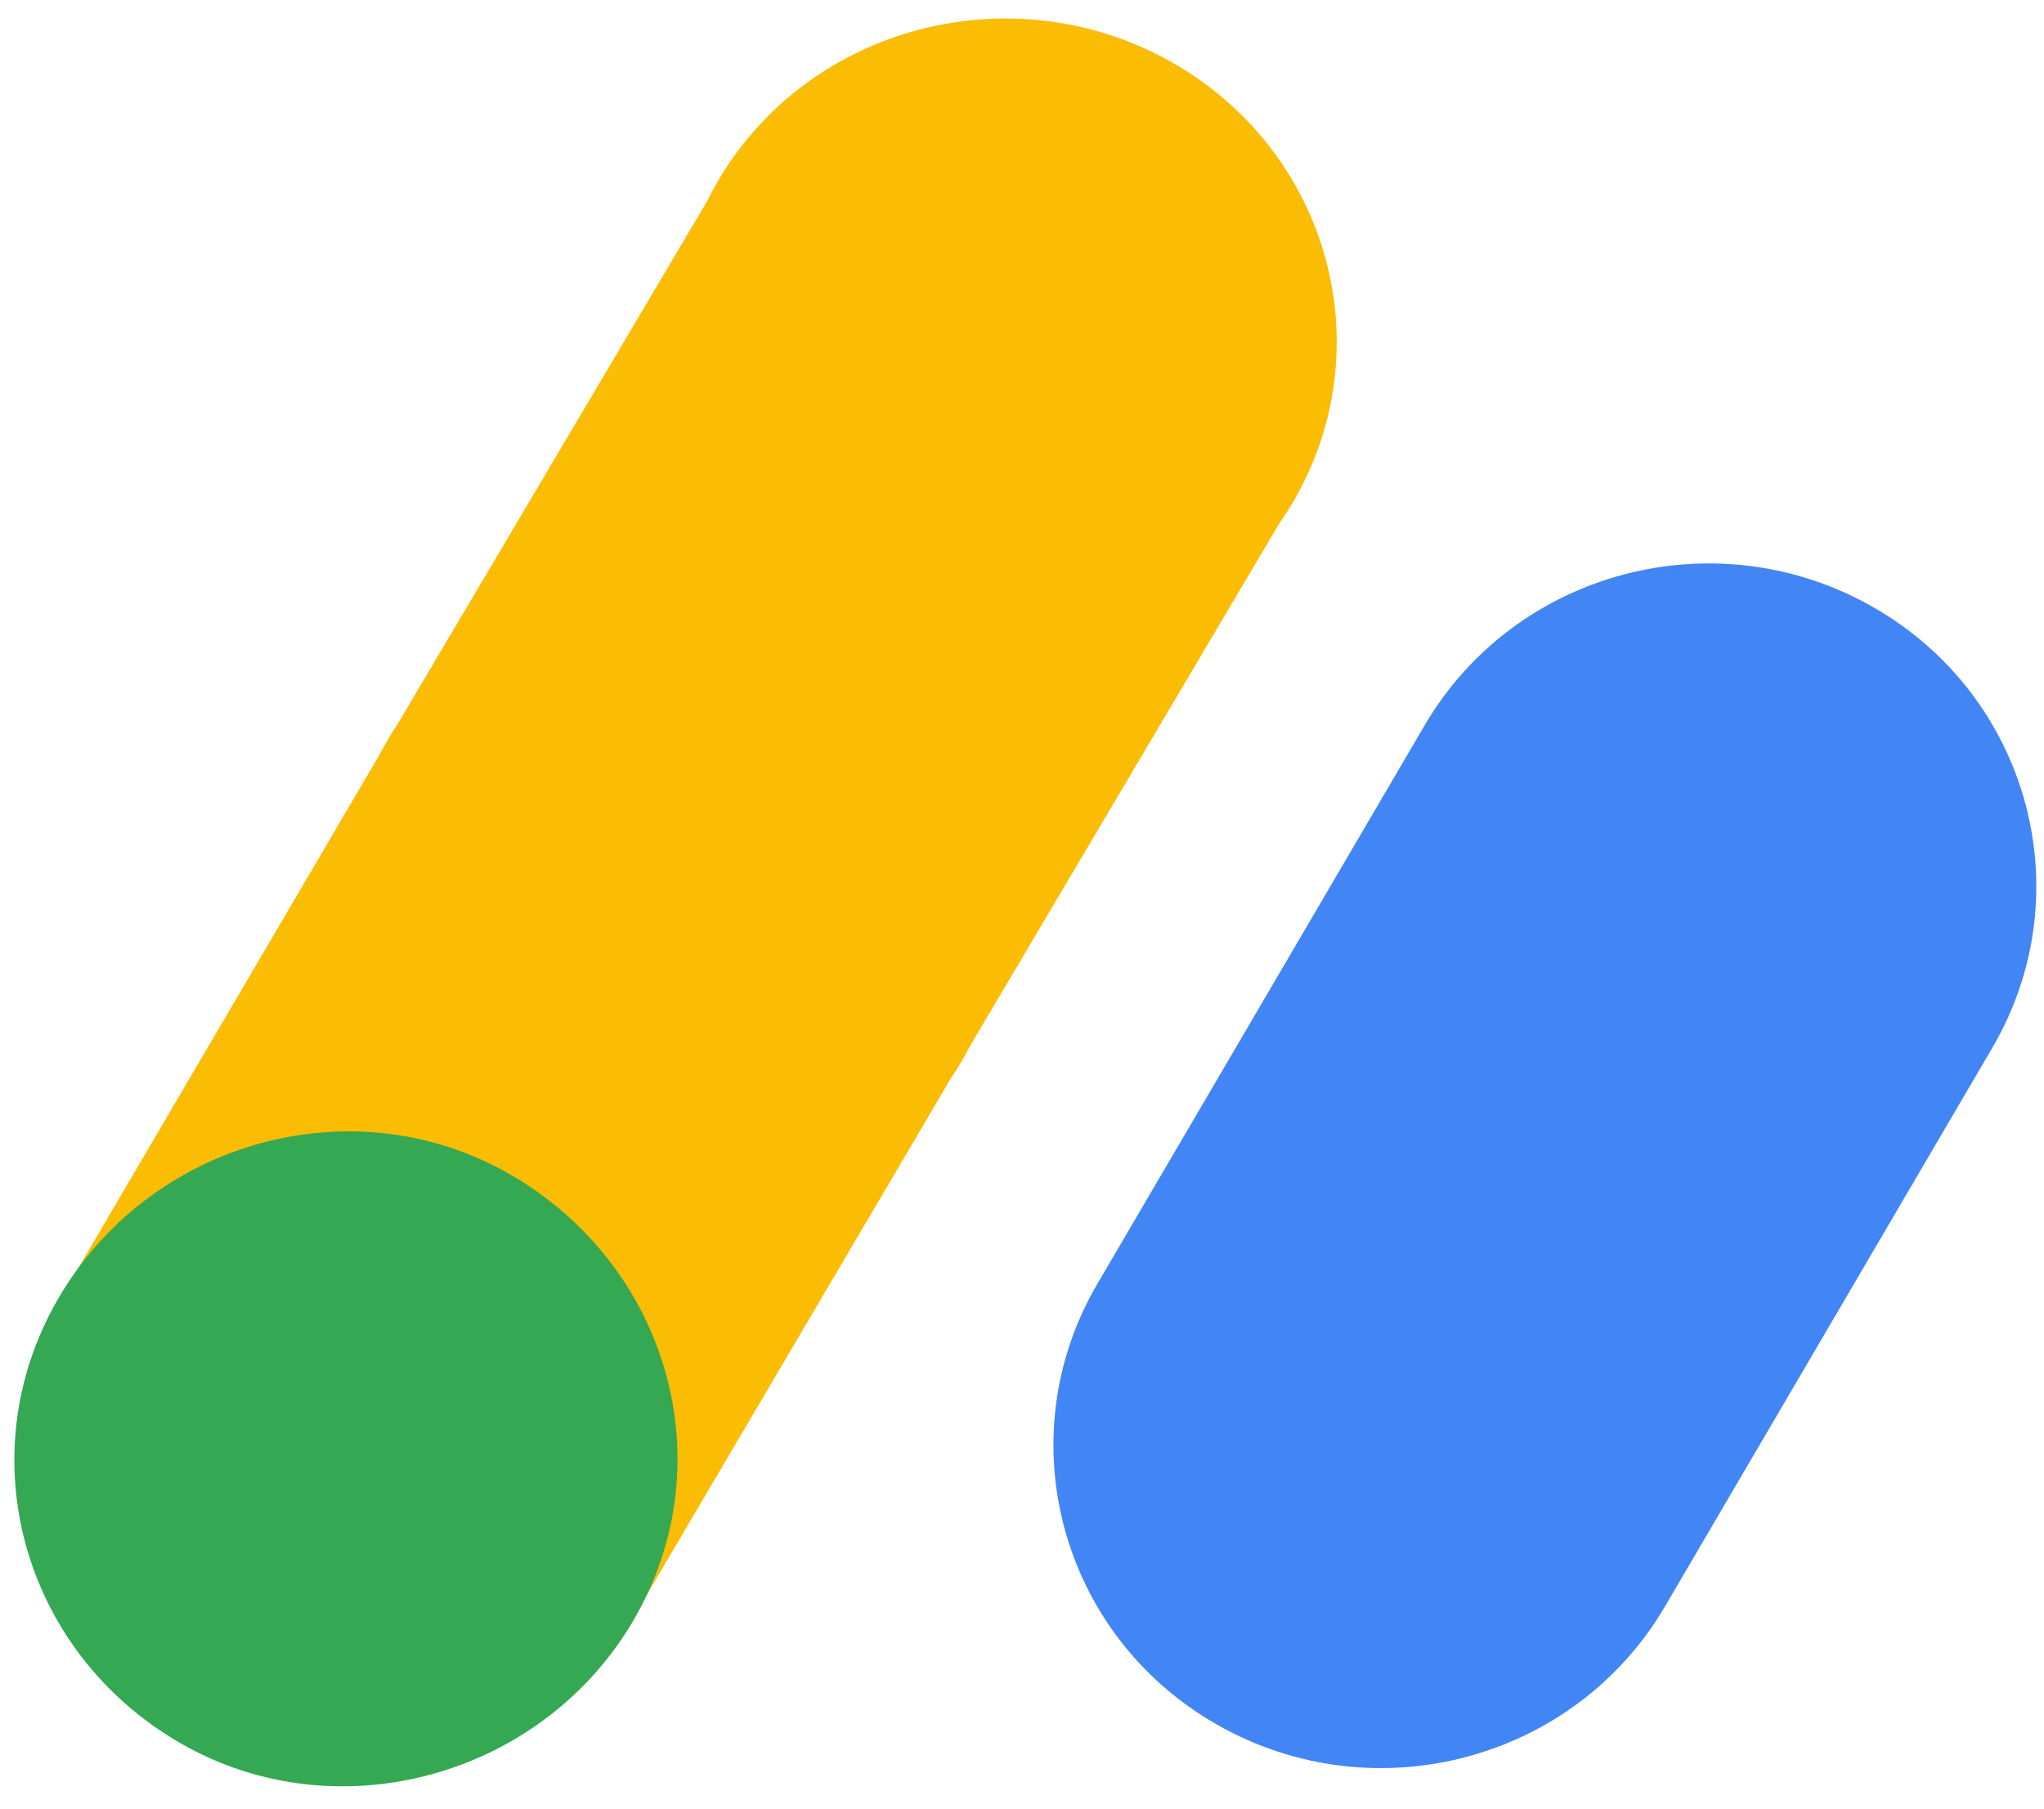
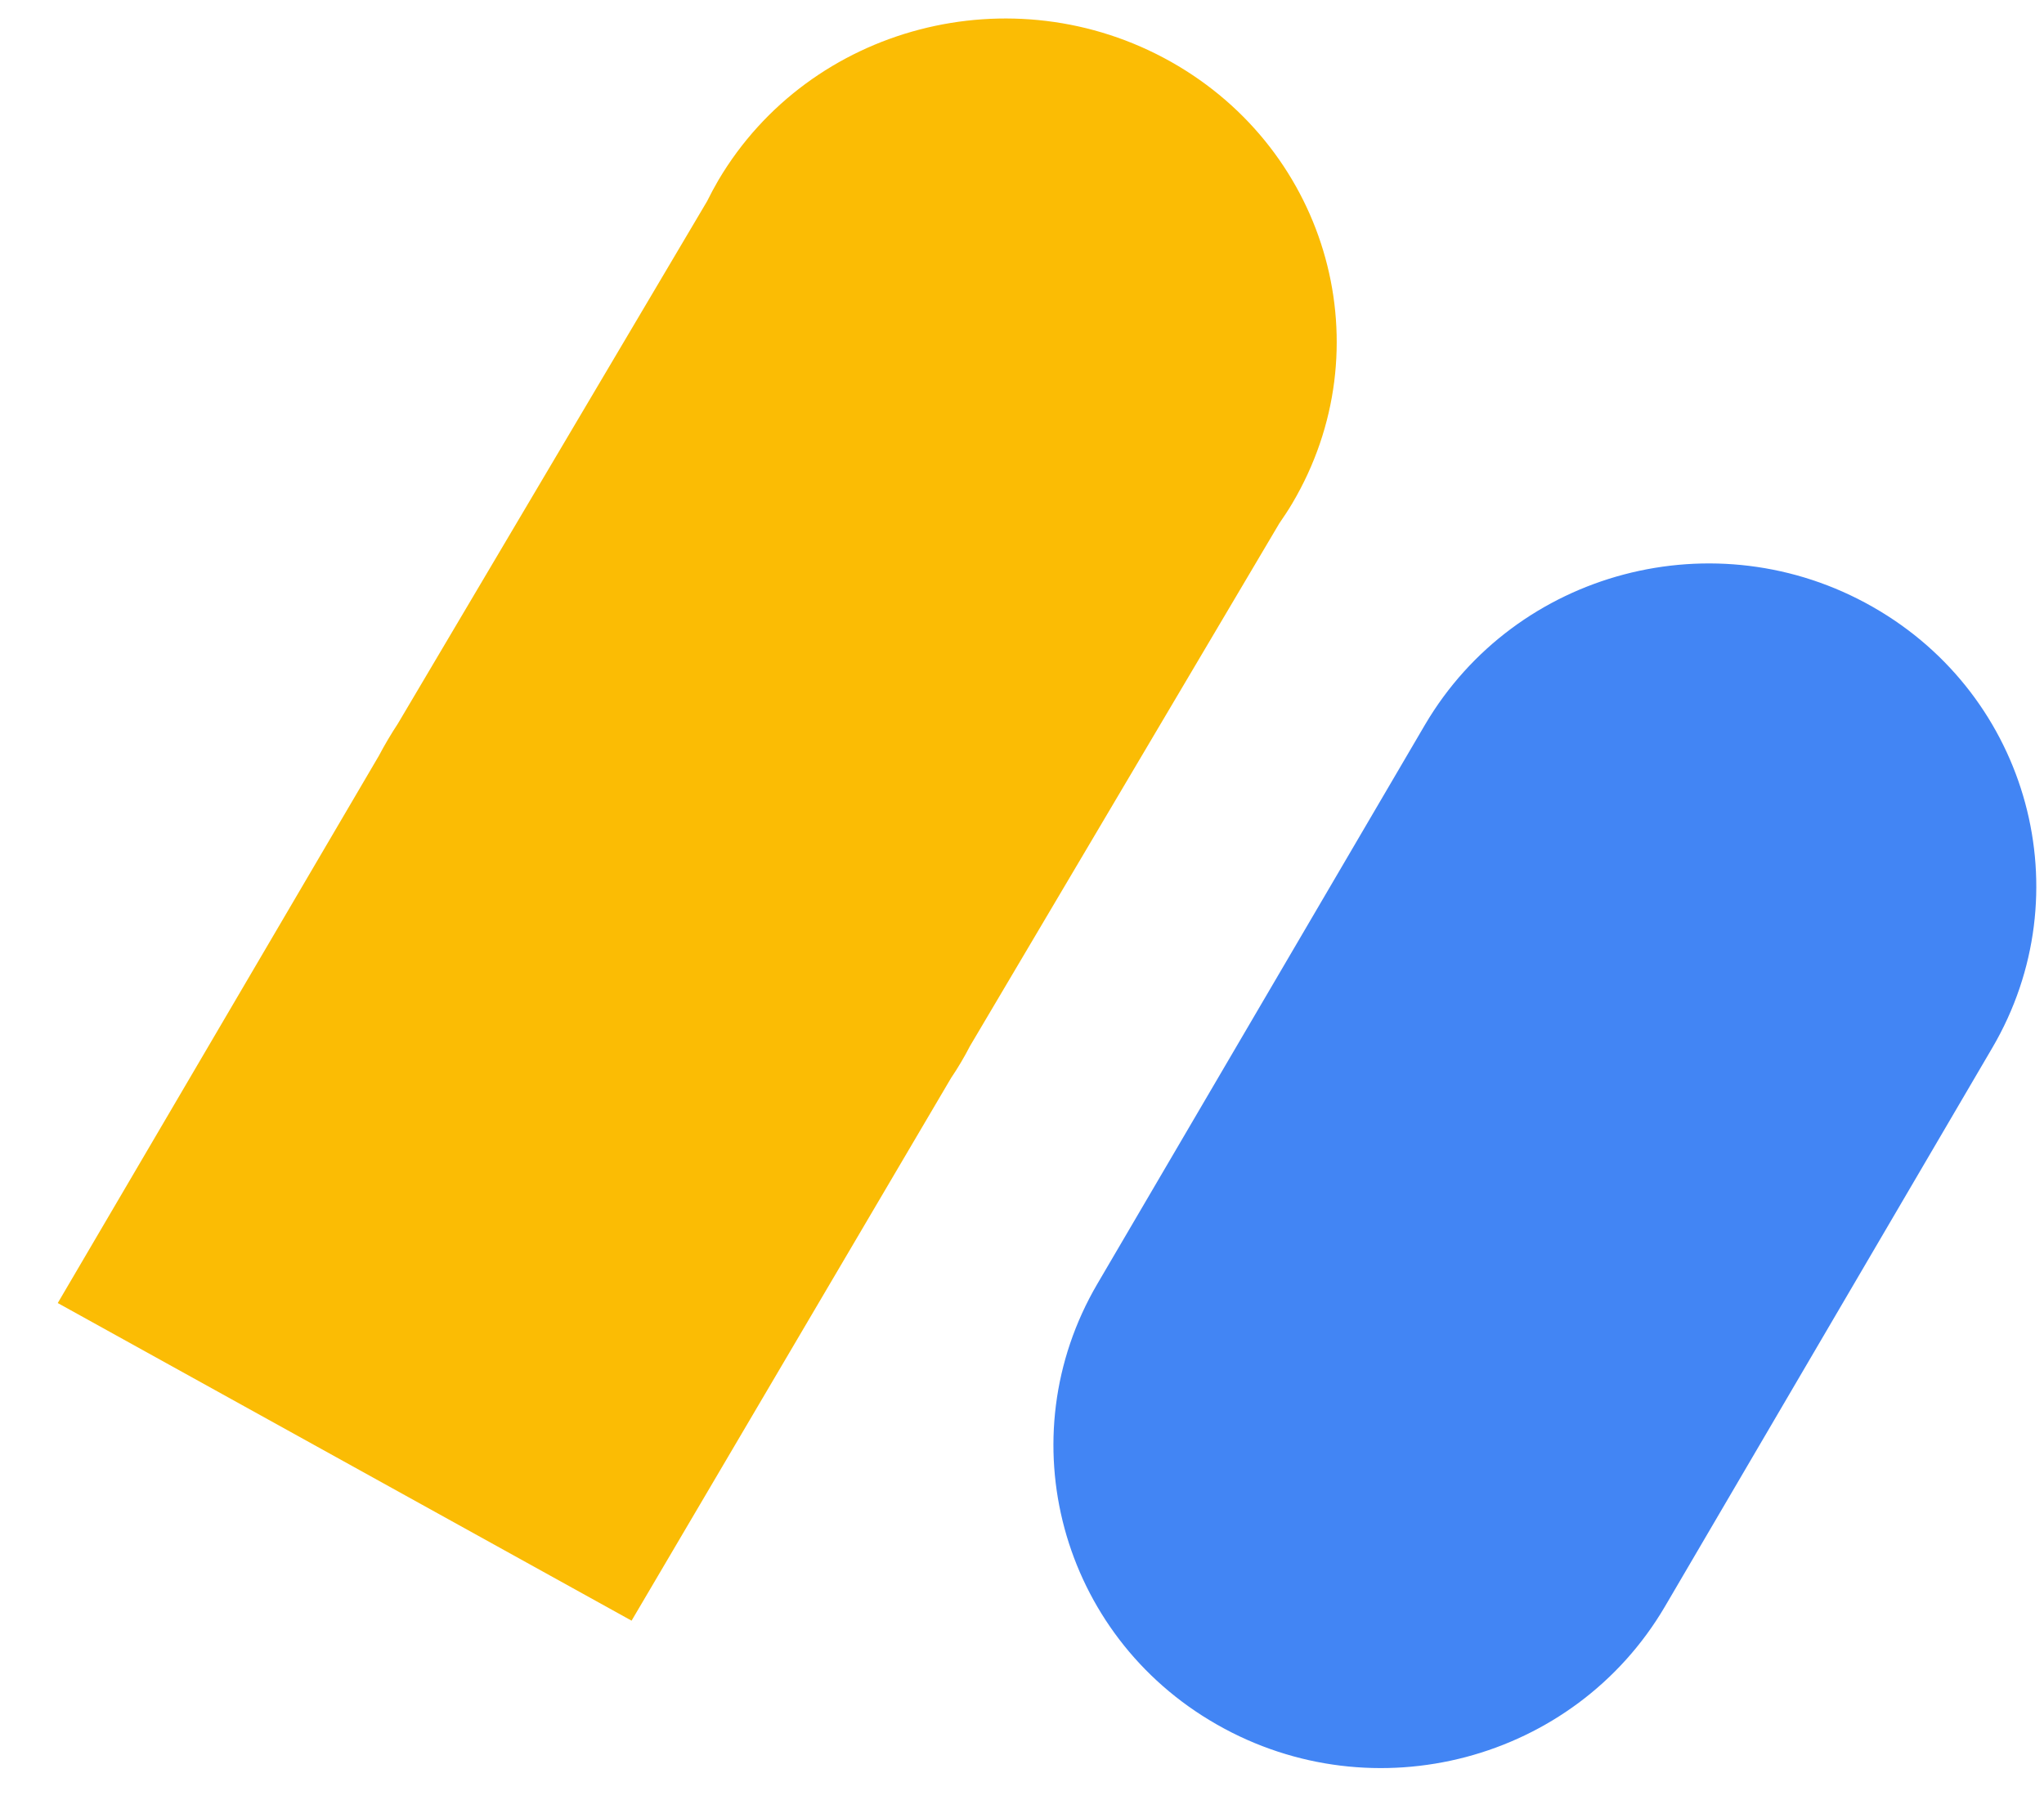
<svg xmlns="http://www.w3.org/2000/svg" width="87" height="77" viewBox="0 0 87 77" fill="none">
  <path fill-rule="evenodd" clip-rule="evenodd" d="M55.005 21.428C58.898 14.846 56.587 6.434 49.843 2.632C43.096 -1.165 34.472 1.086 30.579 7.668C30.407 7.963 30.246 8.264 30.095 8.569L16.933 30.81C16.642 31.252 16.373 31.708 16.126 32.175L2.458 55.473L26.882 68.995L40.48 45.894C40.777 45.455 41.046 44.999 41.288 44.529L54.449 22.286C54.64 22.007 54.831 21.723 55.005 21.428Z" fill="#FBBC04" />
-   <path fill-rule="evenodd" clip-rule="evenodd" d="M26.995 68.925C23.124 75.613 14.392 78.074 7.687 74.215C0.979 70.353 -1.402 61.979 2.472 55.293C6.346 48.607 15.001 46.135 21.709 49.995C28.416 53.856 30.866 62.239 26.995 68.922" fill="#34A853" />
  <path fill-rule="evenodd" clip-rule="evenodd" d="M79.7 25.831C73.033 22.036 64.515 24.283 60.651 30.857L46.707 54.657C42.865 61.216 45.135 69.61 51.776 73.405C51.788 73.412 51.8 73.419 51.812 73.426C58.48 77.222 67.001 74.973 70.863 68.397L84.804 44.6C88.645 38.038 86.374 29.643 79.731 25.849C79.721 25.843 79.71 25.837 79.7 25.831Z" fill="#4285F4" />
</svg>